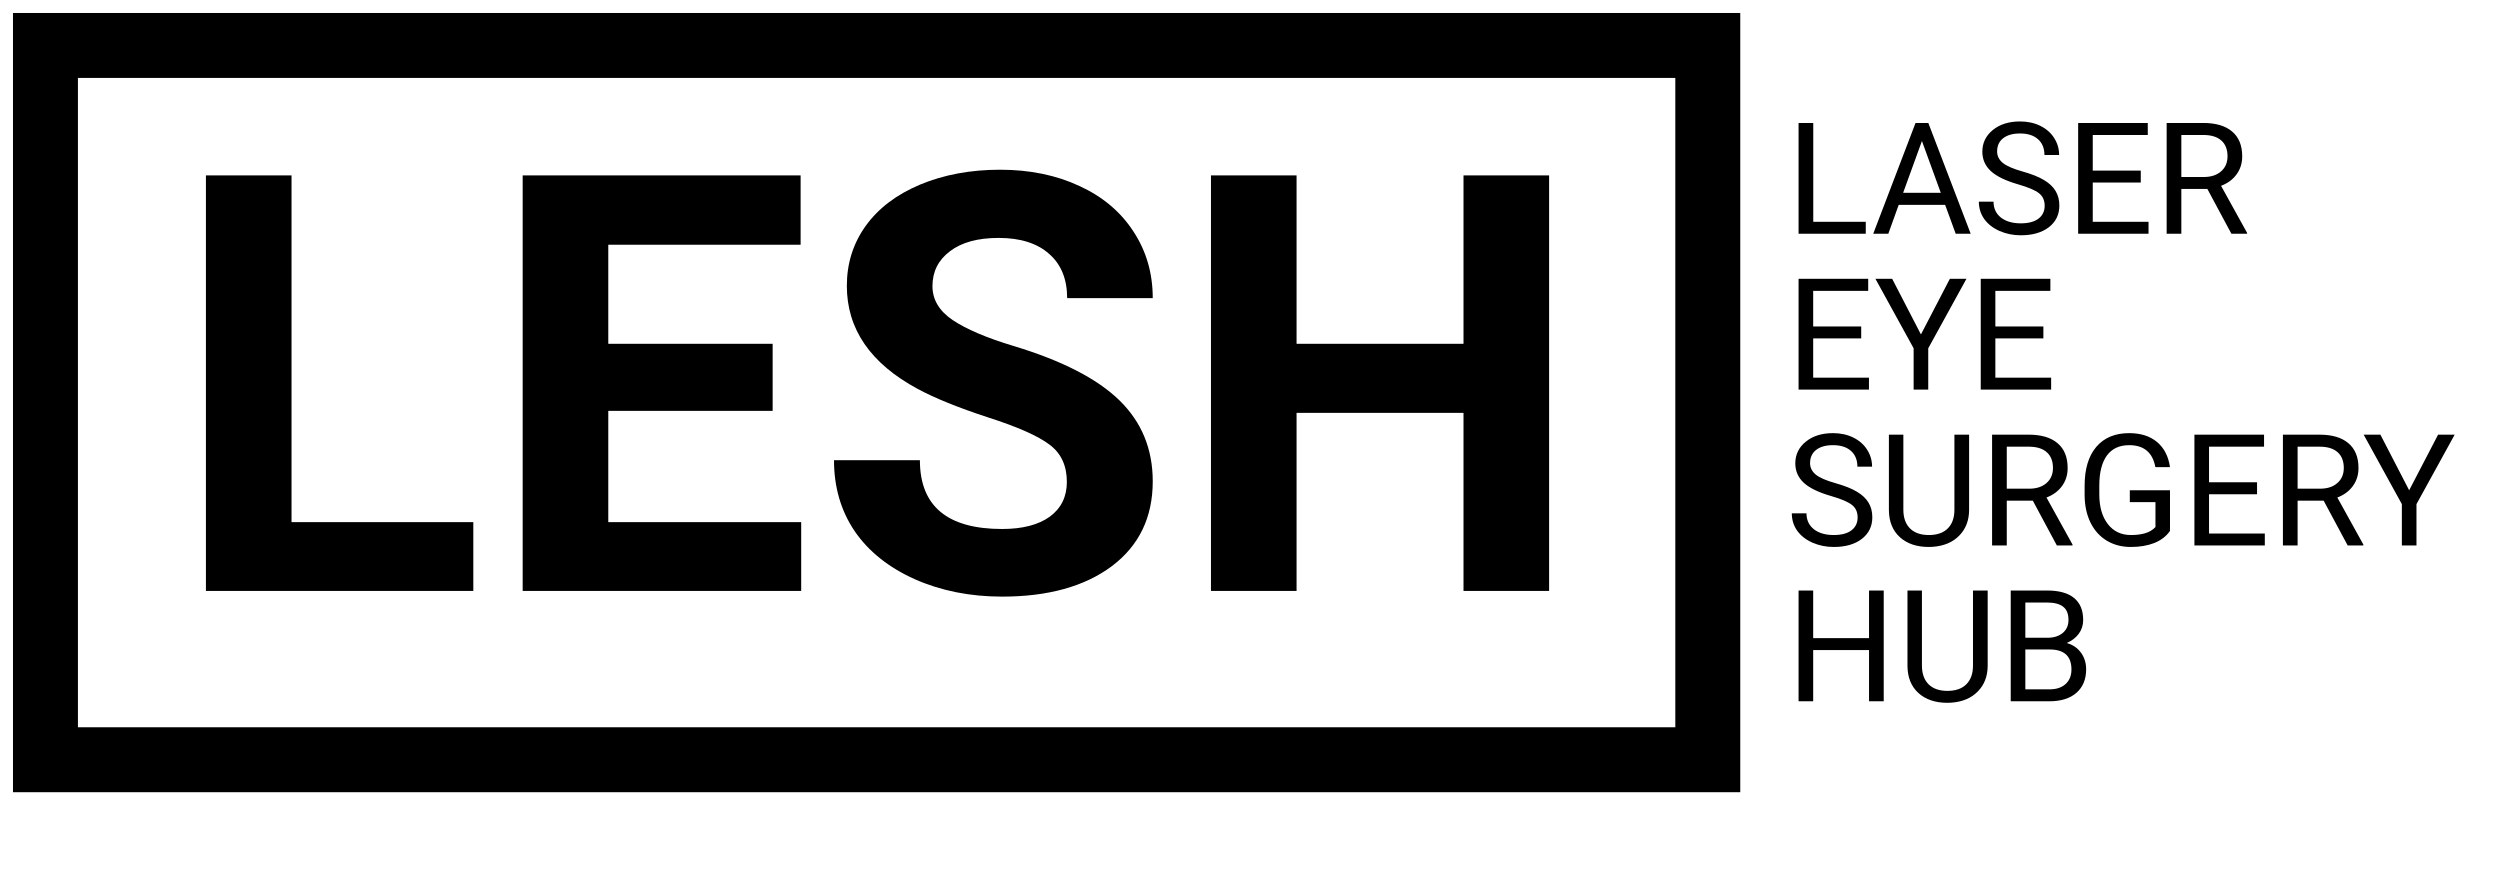
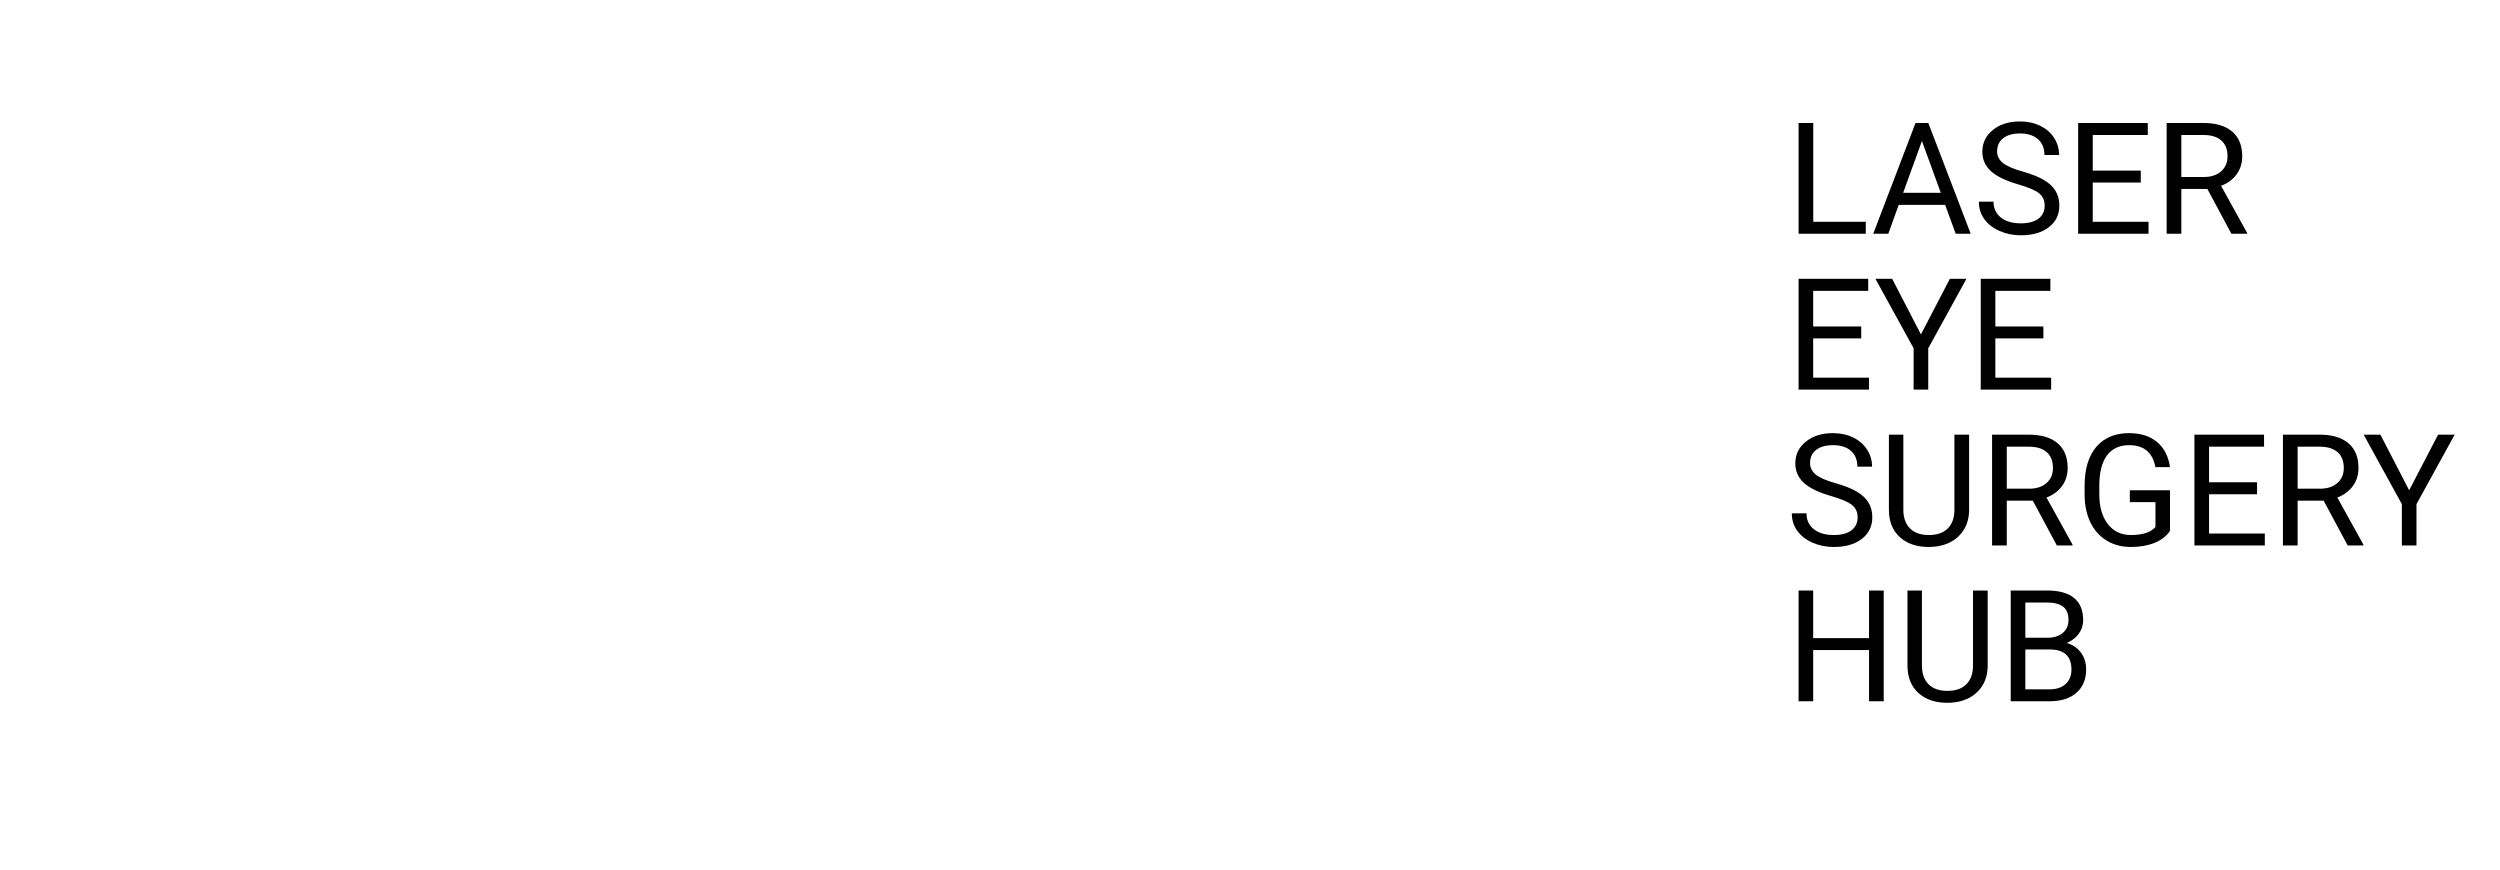
<svg xmlns="http://www.w3.org/2000/svg" width="385" height="134" viewBox="0 0 385 134" fill="none">
-   <rect x="7" y="7" width="256" height="110" stroke="black" stroke-width="10" />
-   <path d="M44.897 80.409H72.89V91H31.713V27.016H44.897V80.409ZM118.988 63.27H93.676V80.409H123.383V91H80.492V27.016H123.295V37.694H93.676V52.943H118.988V63.27ZM164.296 74.213C164.296 71.723 163.417 69.818 161.659 68.5C159.901 67.152 156.737 65.746 152.167 64.281C147.597 62.787 143.979 61.322 141.312 59.887C134.047 55.961 130.414 50.673 130.414 44.023C130.414 40.565 131.381 37.489 133.314 34.794C135.277 32.069 138.075 29.945 141.708 28.422C145.37 26.898 149.472 26.137 154.013 26.137C158.583 26.137 162.655 26.972 166.229 28.642C169.804 30.282 172.572 32.611 174.535 35.629C176.527 38.647 177.523 42.074 177.523 45.912H164.34C164.34 42.982 163.417 40.712 161.571 39.101C159.726 37.46 157.133 36.64 153.793 36.64C150.57 36.64 148.065 37.328 146.278 38.705C144.491 40.053 143.598 41.84 143.598 44.066C143.598 46.147 144.638 47.89 146.718 49.296C148.827 50.702 151.918 52.02 155.99 53.251C163.49 55.507 168.954 58.305 172.382 61.645C175.81 64.984 177.523 69.144 177.523 74.125C177.523 79.662 175.429 84.013 171.239 87.177C167.05 90.311 161.41 91.879 154.32 91.879C149.398 91.879 144.916 90.985 140.873 89.198C136.83 87.382 133.739 84.906 131.601 81.772C129.491 78.637 128.437 75.004 128.437 70.873H141.664C141.664 77.934 145.883 81.464 154.32 81.464C157.455 81.464 159.901 80.834 161.659 79.574C163.417 78.285 164.296 76.498 164.296 74.213ZM238.563 91H225.38V63.578H199.672V91H186.488V27.016H199.672V52.943H225.38V27.016H238.563V91Z" fill="black" />
  <path d="M279.242 34.16H287.328V36H276.98V18.938H279.242V34.16ZM299.551 31.547H292.402L290.797 36H288.477L294.992 18.938H296.961L303.488 36H301.18L299.551 31.547ZM293.082 29.695H298.883L295.977 21.715L293.082 29.695ZM310.812 28.395C308.883 27.84 307.477 27.16 306.594 26.355C305.719 25.543 305.281 24.543 305.281 23.355C305.281 22.012 305.816 20.902 306.887 20.027C307.965 19.145 309.363 18.703 311.082 18.703C312.254 18.703 313.297 18.93 314.211 19.383C315.133 19.836 315.844 20.461 316.344 21.258C316.852 22.055 317.105 22.926 317.105 23.871H314.844C314.844 22.84 314.516 22.031 313.859 21.445C313.203 20.852 312.277 20.555 311.082 20.555C309.973 20.555 309.105 20.801 308.48 21.293C307.863 21.777 307.555 22.453 307.555 23.32C307.555 24.016 307.848 24.605 308.434 25.09C309.027 25.566 310.031 26.004 311.445 26.402C312.867 26.801 313.977 27.242 314.773 27.727C315.578 28.203 316.172 28.762 316.555 29.402C316.945 30.043 317.141 30.797 317.141 31.664C317.141 33.047 316.602 34.156 315.523 34.992C314.445 35.82 313.004 36.234 311.199 36.234C310.027 36.234 308.934 36.012 307.918 35.566C306.902 35.113 306.117 34.496 305.562 33.715C305.016 32.934 304.742 32.047 304.742 31.055H307.004C307.004 32.086 307.383 32.902 308.141 33.504C308.906 34.098 309.926 34.395 311.199 34.395C312.387 34.395 313.297 34.152 313.93 33.668C314.562 33.184 314.879 32.523 314.879 31.688C314.879 30.852 314.586 30.207 314 29.754C313.414 29.293 312.352 28.84 310.812 28.395ZM329.68 28.113H322.285V34.16H330.875V36H320.035V18.938H330.758V20.789H322.285V26.273H329.68V28.113ZM339.934 29.098H335.926V36H333.664V18.938H339.312C341.234 18.938 342.711 19.375 343.742 20.25C344.781 21.125 345.301 22.398 345.301 24.07C345.301 25.133 345.012 26.059 344.434 26.848C343.863 27.637 343.066 28.227 342.043 28.617L346.051 35.859V36H343.637L339.934 29.098ZM335.926 27.258H339.383C340.5 27.258 341.387 26.969 342.043 26.391C342.707 25.812 343.039 25.039 343.039 24.07C343.039 23.016 342.723 22.207 342.09 21.645C341.465 21.082 340.559 20.797 339.371 20.789H335.926V27.258ZM286.625 52.113H279.23V58.16H287.82V60H276.98V42.938H287.703V44.789H279.23V50.273H286.625V52.113ZM295.824 51.504L300.277 42.938H302.832L296.949 53.637V60H294.699V53.637L288.816 42.938H291.395L295.824 51.504ZM314.68 52.113H307.285V58.16H315.875V60H305.035V42.938H315.758V44.789H307.285V50.273H314.68V52.113ZM282.008 76.394C280.078 75.84 278.672 75.16 277.789 74.356C276.914 73.543 276.477 72.543 276.477 71.356C276.477 70.012 277.012 68.902 278.082 68.027C279.16 67.144 280.559 66.703 282.277 66.703C283.449 66.703 284.492 66.93 285.406 67.383C286.328 67.836 287.039 68.461 287.539 69.258C288.047 70.055 288.301 70.926 288.301 71.871H286.039C286.039 70.84 285.711 70.031 285.055 69.445C284.398 68.852 283.473 68.555 282.277 68.555C281.168 68.555 280.301 68.801 279.676 69.293C279.059 69.777 278.75 70.453 278.75 71.32C278.75 72.016 279.043 72.606 279.629 73.09C280.223 73.566 281.227 74.004 282.641 74.402C284.062 74.801 285.172 75.242 285.969 75.727C286.773 76.203 287.367 76.762 287.75 77.402C288.141 78.043 288.336 78.797 288.336 79.664C288.336 81.047 287.797 82.156 286.719 82.992C285.641 83.82 284.199 84.234 282.395 84.234C281.223 84.234 280.129 84.012 279.113 83.566C278.098 83.113 277.312 82.496 276.758 81.715C276.211 80.934 275.938 80.047 275.938 79.055H278.199C278.199 80.086 278.578 80.902 279.336 81.504C280.102 82.098 281.121 82.394 282.395 82.394C283.582 82.394 284.492 82.152 285.125 81.668C285.758 81.184 286.074 80.523 286.074 79.688C286.074 78.852 285.781 78.207 285.195 77.754C284.609 77.293 283.547 76.84 282.008 76.394ZM303.242 66.938V78.539C303.234 80.148 302.727 81.465 301.719 82.488C300.719 83.512 299.359 84.086 297.641 84.211L297.043 84.234C295.176 84.234 293.688 83.731 292.578 82.723C291.469 81.715 290.906 80.328 290.891 78.562V66.938H293.117V78.492C293.117 79.727 293.457 80.688 294.137 81.375C294.816 82.055 295.785 82.394 297.043 82.394C298.316 82.394 299.289 82.055 299.961 81.375C300.641 80.695 300.98 79.738 300.98 78.504V66.938H303.242ZM313.051 77.098H309.043V84H306.781V66.938H312.43C314.352 66.938 315.828 67.375 316.859 68.25C317.898 69.125 318.418 70.398 318.418 72.07C318.418 73.133 318.129 74.059 317.551 74.848C316.98 75.637 316.184 76.227 315.16 76.617L319.168 83.859V84H316.754L313.051 77.098ZM309.043 75.258H312.5C313.617 75.258 314.504 74.969 315.16 74.391C315.824 73.812 316.156 73.039 316.156 72.07C316.156 71.016 315.84 70.207 315.207 69.644C314.582 69.082 313.676 68.797 312.488 68.789H309.043V75.258ZM334.18 81.762C333.602 82.59 332.793 83.211 331.754 83.625C330.723 84.031 329.52 84.234 328.145 84.234C326.754 84.234 325.52 83.91 324.441 83.262C323.363 82.606 322.527 81.676 321.934 80.473C321.348 79.269 321.047 77.875 321.031 76.289V74.801C321.031 72.231 321.629 70.238 322.824 68.824C324.027 67.41 325.715 66.703 327.887 66.703C329.668 66.703 331.102 67.16 332.188 68.074C333.273 68.981 333.938 70.269 334.18 71.941H331.93C331.508 69.684 330.164 68.555 327.898 68.555C326.391 68.555 325.246 69.086 324.465 70.148C323.691 71.203 323.301 72.734 323.293 74.742V76.137C323.293 78.051 323.73 79.574 324.605 80.707C325.48 81.832 326.664 82.394 328.156 82.394C329 82.394 329.738 82.301 330.371 82.113C331.004 81.926 331.527 81.609 331.941 81.164V77.332H327.992V75.504H334.18V81.762ZM347.586 76.113H340.191V82.16H348.781V84H337.941V66.938H348.664V68.789H340.191V74.273H347.586V76.113ZM357.84 77.098H353.832V84H351.57V66.938H357.219C359.141 66.938 360.617 67.375 361.648 68.25C362.688 69.125 363.207 70.398 363.207 72.07C363.207 73.133 362.918 74.059 362.34 74.848C361.77 75.637 360.973 76.227 359.949 76.617L363.957 83.859V84H361.543L357.84 77.098ZM353.832 75.258H357.289C358.406 75.258 359.293 74.969 359.949 74.391C360.613 73.812 360.945 73.039 360.945 72.07C360.945 71.016 360.629 70.207 359.996 69.644C359.371 69.082 358.465 68.797 357.277 68.789H353.832V75.258ZM371.012 75.504L375.465 66.938H378.02L372.137 77.637V84H369.887V77.637L364.004 66.938H366.582L371.012 75.504ZM290.094 108H287.832V100.113H279.23V108H276.98V90.938H279.23V98.273H287.832V90.938H290.094V108ZM306.102 90.938V102.539C306.094 104.148 305.586 105.465 304.578 106.488C303.578 107.512 302.219 108.086 300.5 108.211L299.902 108.234C298.035 108.234 296.547 107.73 295.438 106.723C294.328 105.715 293.766 104.328 293.75 102.562V90.938H295.977V102.492C295.977 103.727 296.316 104.688 296.996 105.375C297.676 106.055 298.645 106.395 299.902 106.395C301.176 106.395 302.148 106.055 302.82 105.375C303.5 104.695 303.84 103.738 303.84 102.504V90.938H306.102ZM309.652 108V90.938H315.23C317.082 90.938 318.473 91.32 319.402 92.086C320.34 92.852 320.809 93.984 320.809 95.484C320.809 96.281 320.582 96.988 320.129 97.606C319.676 98.215 319.059 98.688 318.277 99.023C319.199 99.281 319.926 99.773 320.457 100.5C320.996 101.219 321.266 102.078 321.266 103.078C321.266 104.609 320.77 105.812 319.777 106.688C318.785 107.562 317.383 108 315.57 108H309.652ZM311.902 100.02V106.16H315.617C316.664 106.16 317.488 105.891 318.09 105.352C318.699 104.805 319.004 104.055 319.004 103.102C319.004 101.047 317.887 100.02 315.652 100.02H311.902ZM311.902 98.215H315.301C316.285 98.215 317.07 97.969 317.656 97.477C318.25 96.984 318.547 96.316 318.547 95.473C318.547 94.535 318.273 93.856 317.727 93.434C317.18 93.004 316.348 92.789 315.23 92.789H311.902V98.215Z" fill="black" />
</svg>